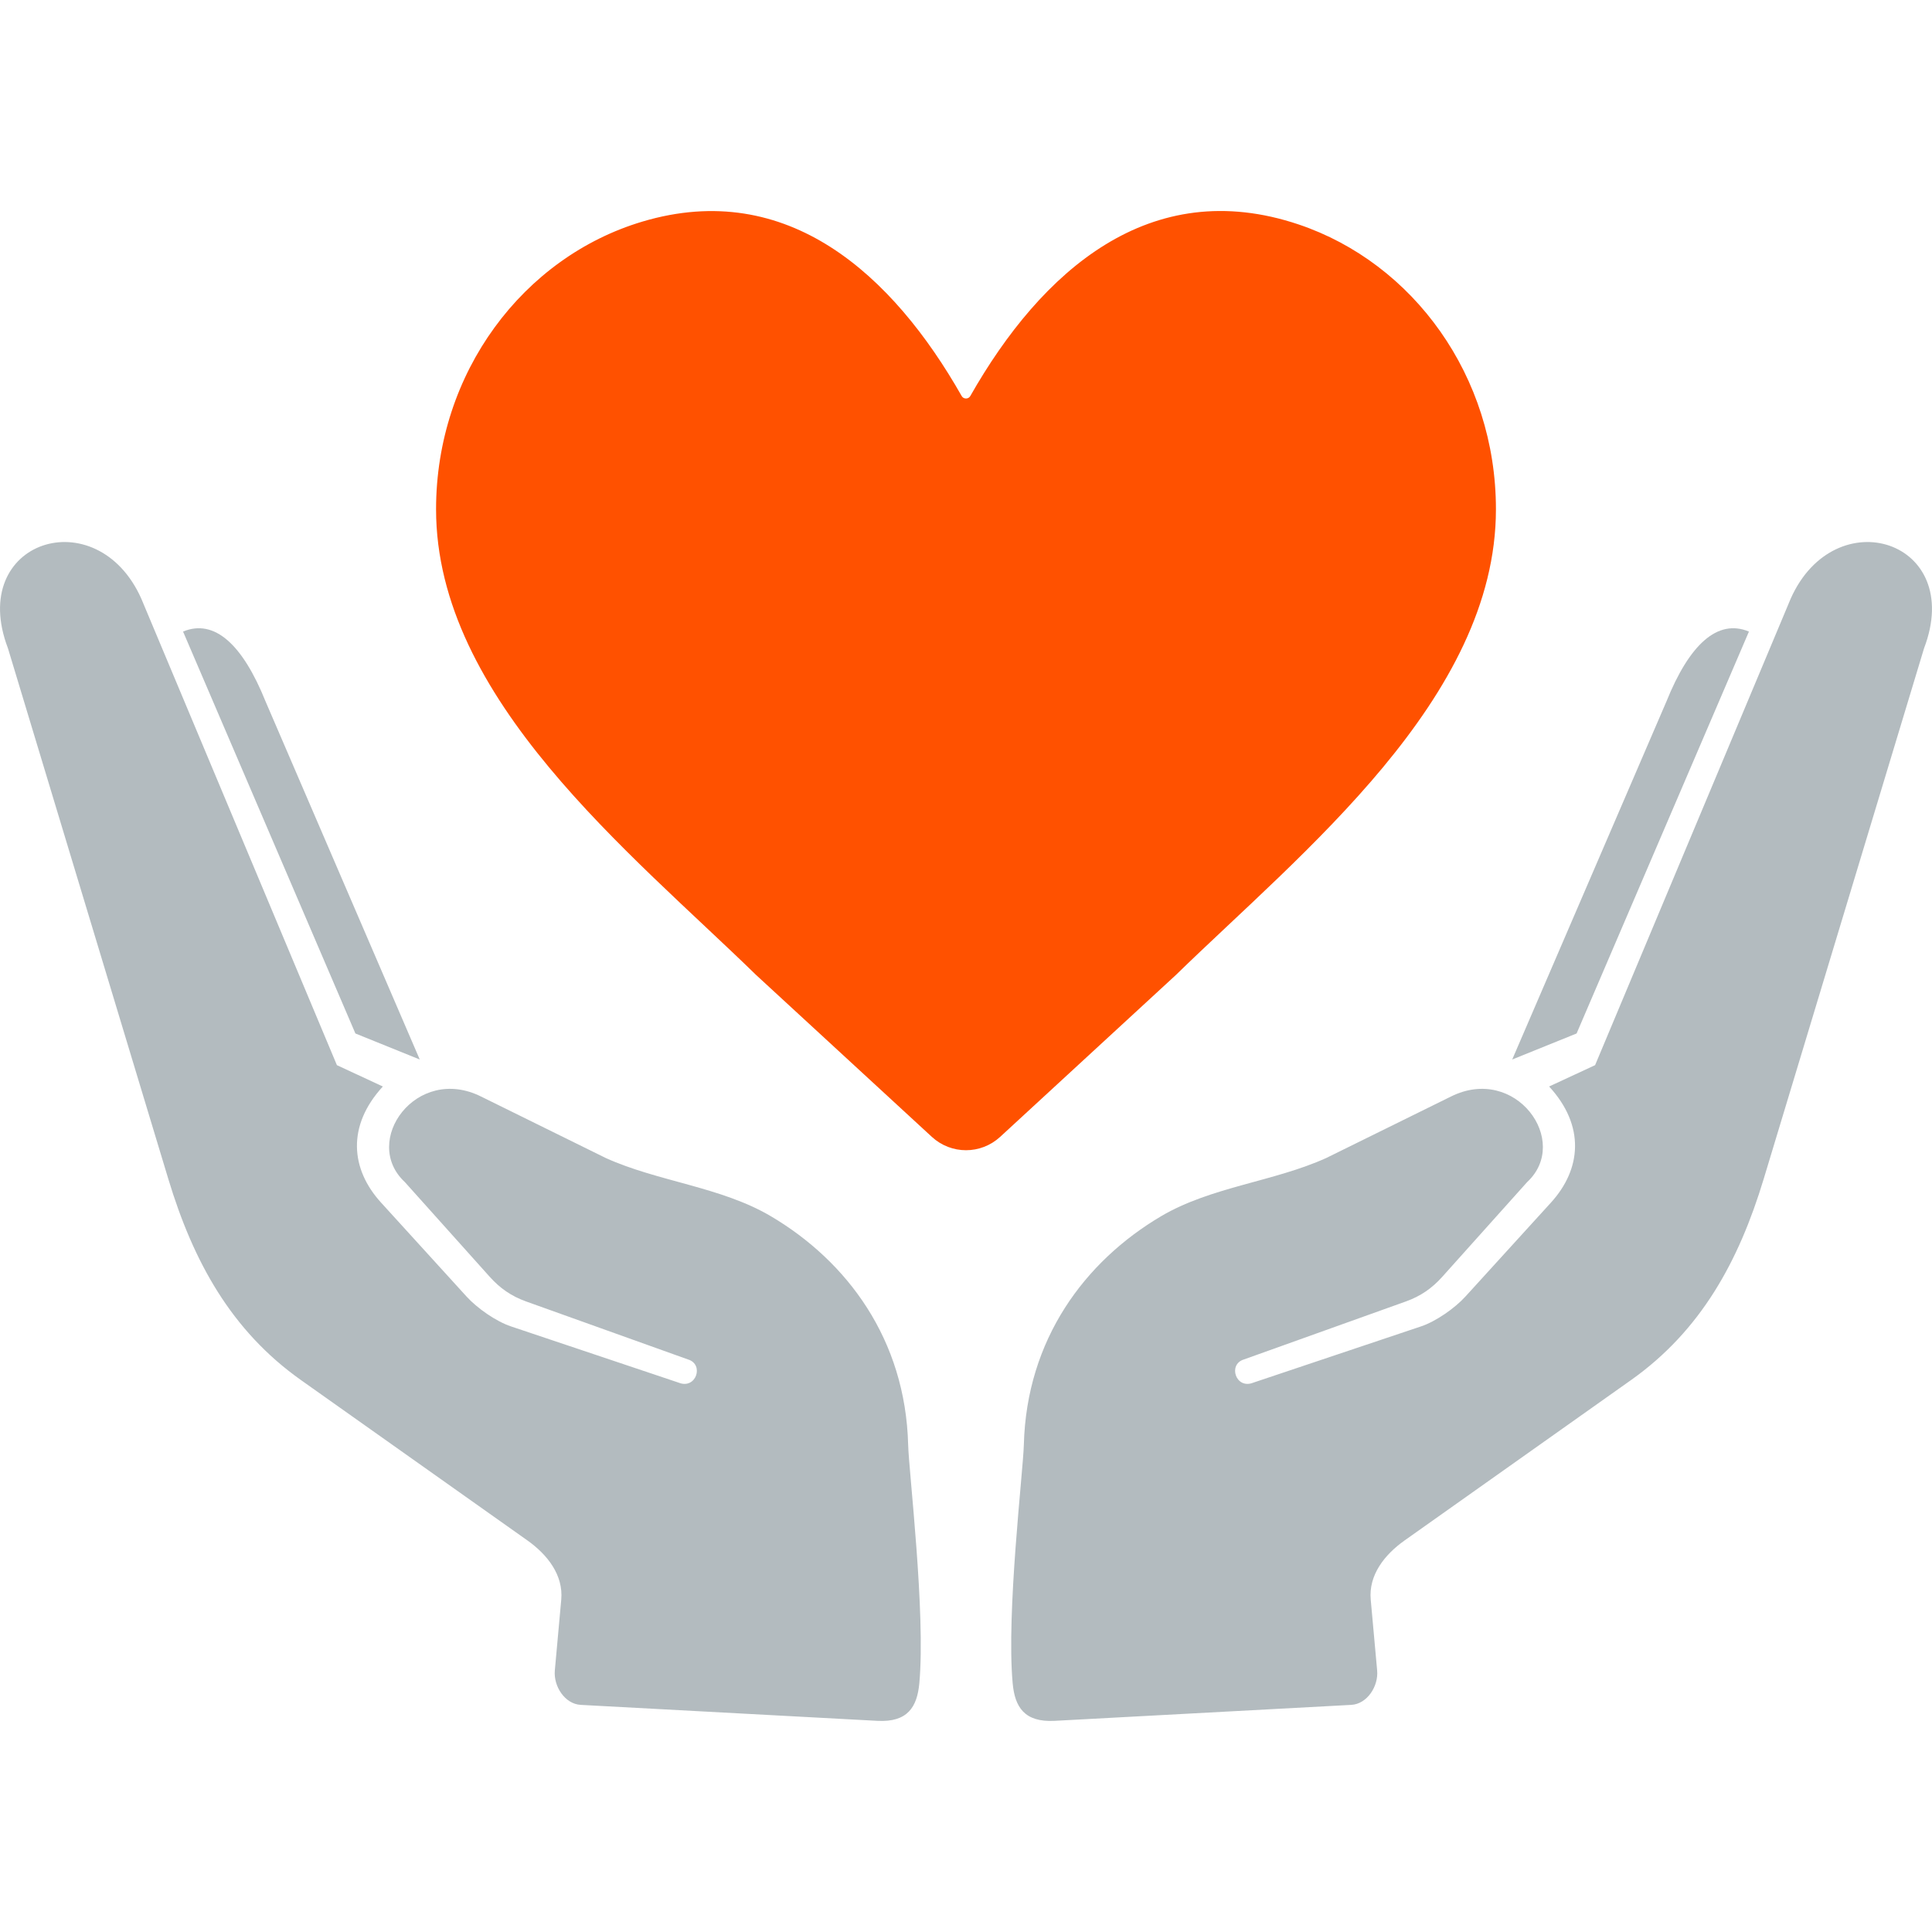
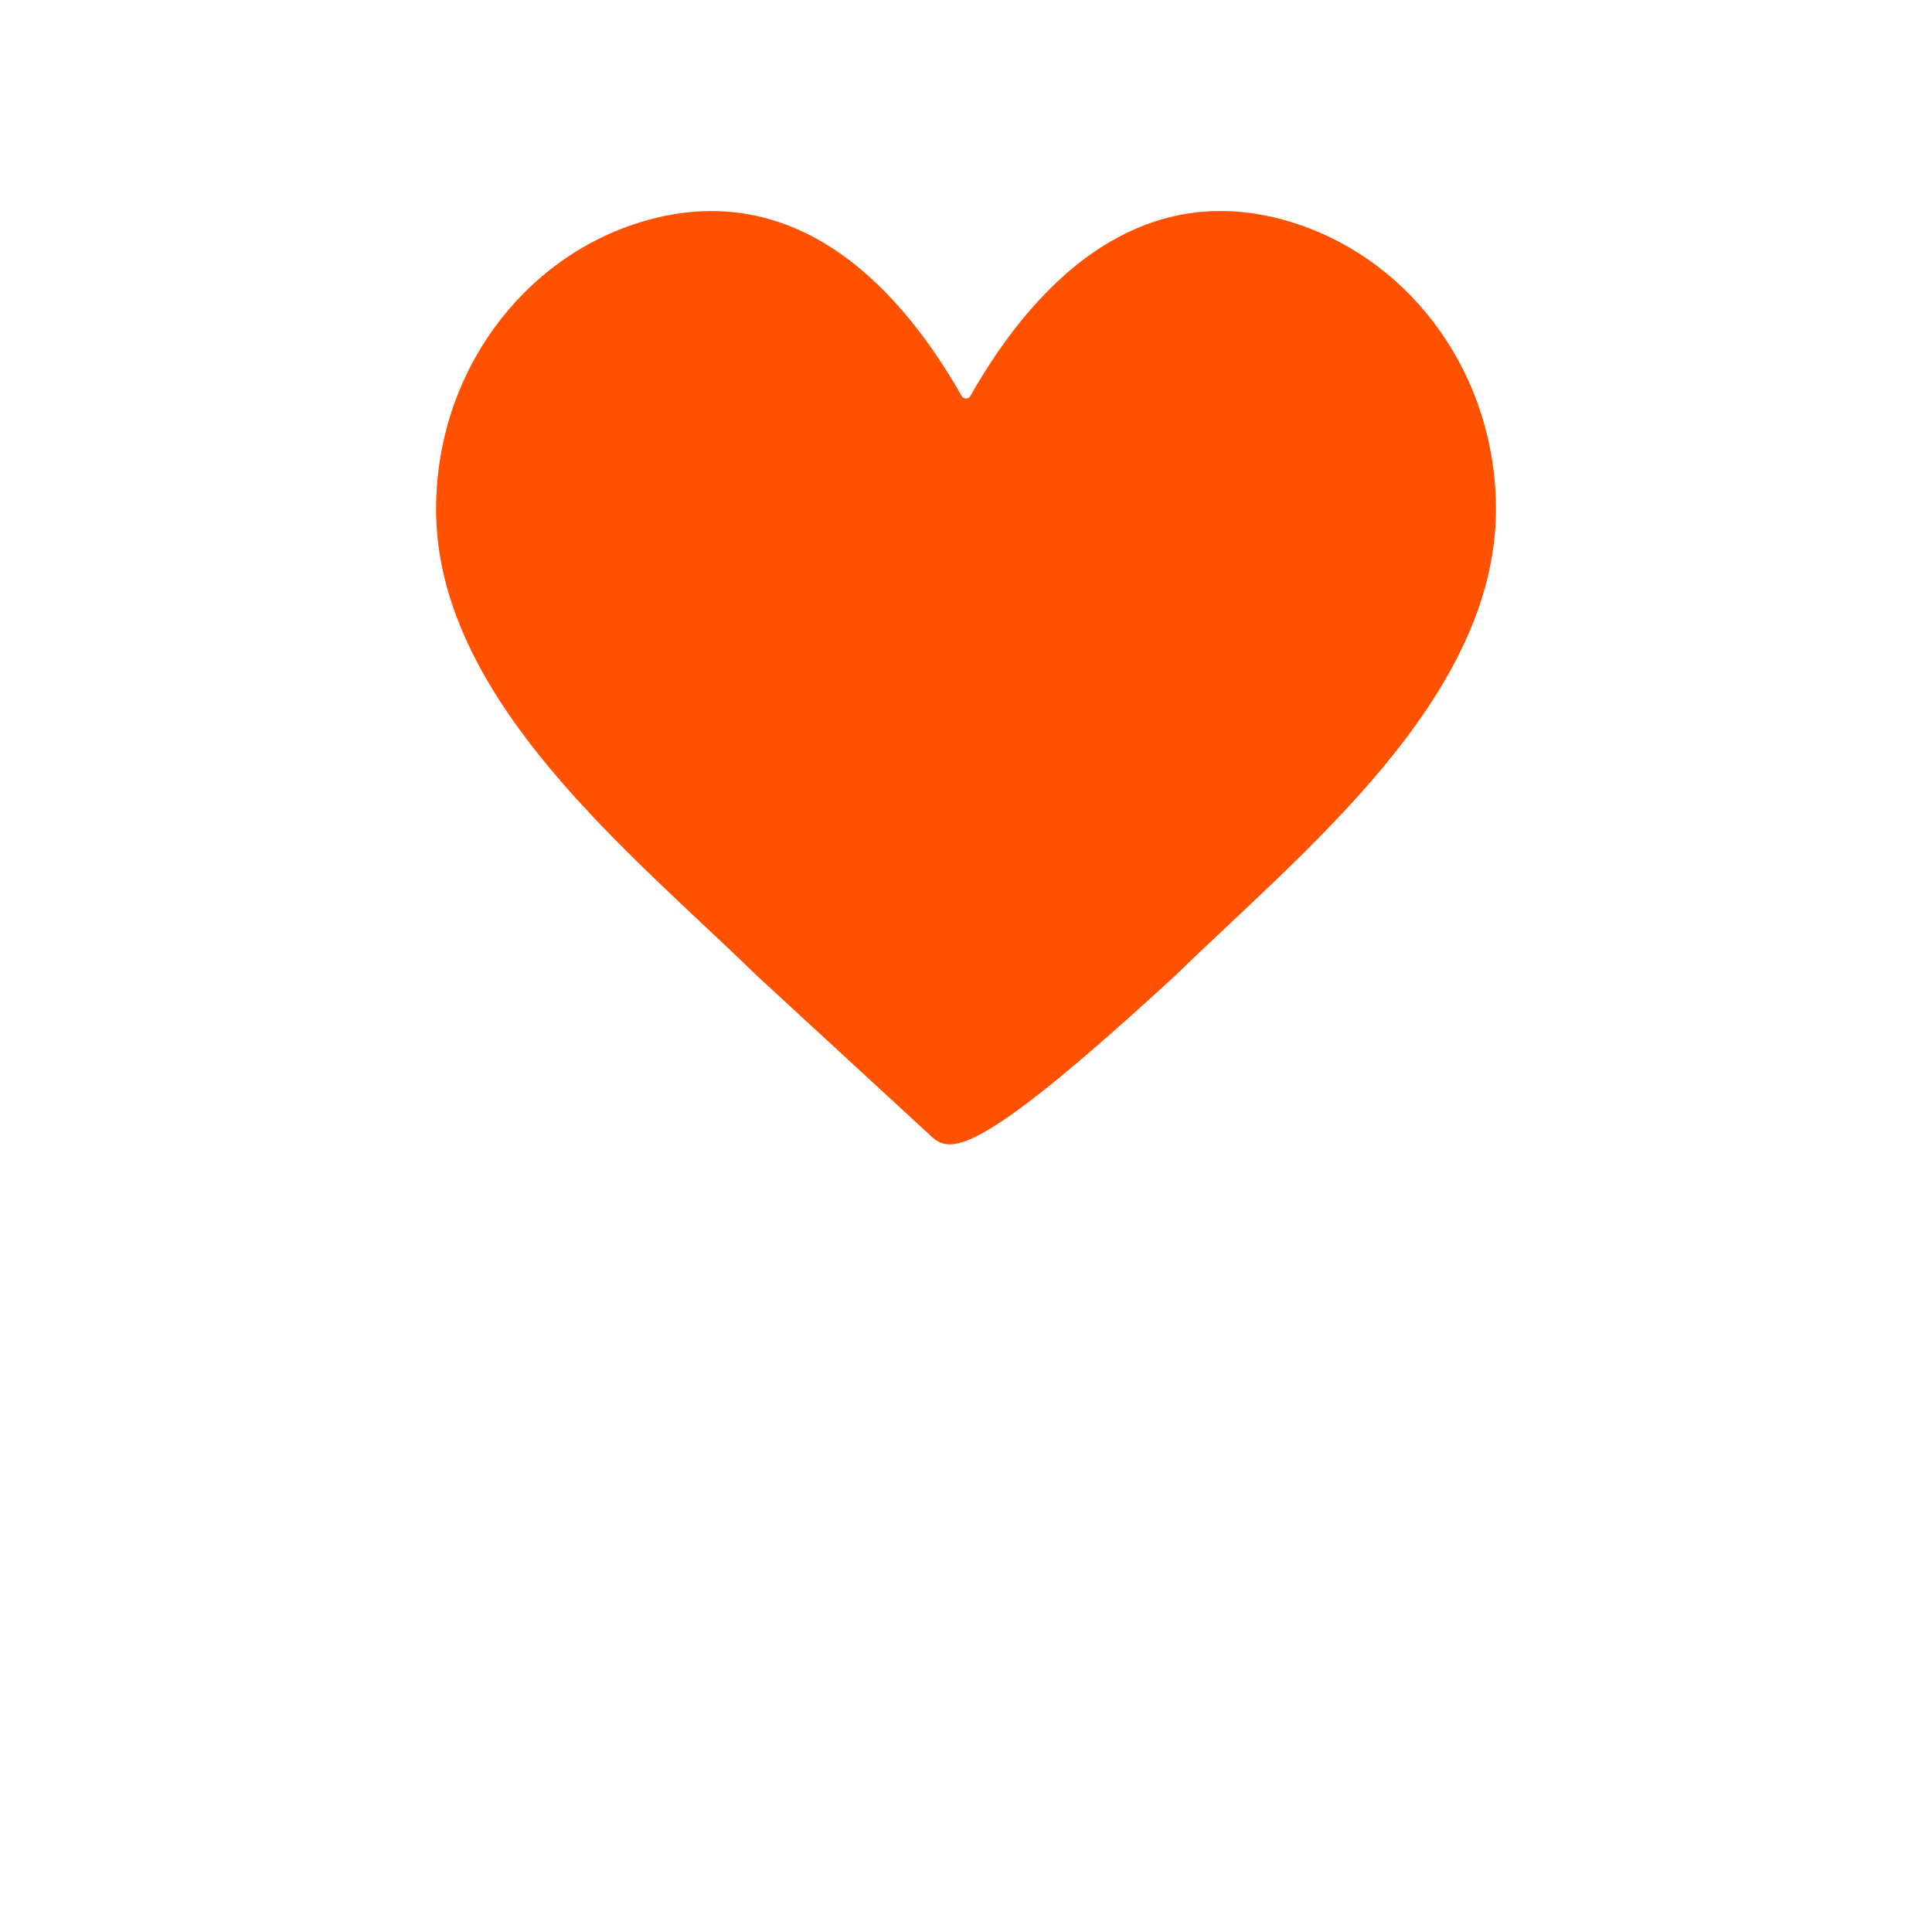
<svg xmlns="http://www.w3.org/2000/svg" width="68" height="68" viewBox="0 0 68 68" fill="none">
  <g clip-path="url(#clip0_2045_218)">
-     <path fill-rule="evenodd" clip-rule="evenodd" d="M53.225 37.291L58.655 24.684C59.457 22.693 60.448 21.767 61.557 22.229L55.491 36.375L53.225 37.291ZM36.036 50.85C36.132 47.145 38.178 44.396 40.868 42.806C42.627 41.769 44.845 41.59 46.679 40.758L51.063 38.597C53.344 37.455 55.298 40.168 53.751 41.605L50.767 44.935C50.401 45.344 50.001 45.621 49.485 45.806L43.78 47.849C43.207 48.023 43.499 48.91 44.108 48.666L50.015 46.685C50.54 46.509 51.205 46.045 51.578 45.634L54.584 42.332C55.661 41.153 55.799 39.627 54.524 38.241L56.142 37.49L63.027 21.07C64.589 17.566 69.168 19.021 67.72 22.818L62.074 41.502C61.2 44.389 59.868 46.831 57.407 48.574L49.437 54.219C48.728 54.721 48.166 55.44 48.245 56.303L48.471 58.795C48.522 59.352 48.118 59.976 47.56 60.006L37.117 60.568C36.054 60.624 35.719 60.079 35.643 59.25C35.415 56.762 36.011 51.791 36.036 50.85ZM14.774 37.291L9.345 24.684C8.543 22.693 7.552 21.767 6.443 22.229L12.509 36.375L14.774 37.291ZM31.964 50.85C31.868 47.145 29.822 44.396 27.13 42.806C25.373 41.769 23.155 41.59 21.321 40.758L16.937 38.597C14.655 37.455 12.701 40.168 14.249 41.605L17.233 44.935C17.599 45.344 17.999 45.621 18.514 45.806L24.218 47.849C24.793 48.023 24.499 48.91 23.89 48.666L17.985 46.685C17.459 46.509 16.795 46.045 16.421 45.634L13.416 42.332C12.338 41.153 12.201 39.627 13.475 38.241L11.858 37.49L4.973 21.07C3.411 17.566 -1.168 19.021 0.28 22.818L5.926 41.502C6.799 44.389 8.131 46.831 10.593 48.574L18.564 54.219C19.271 54.721 19.832 55.44 19.754 56.303L19.528 58.795C19.478 59.352 19.882 59.976 20.44 60.006L30.883 60.568C31.946 60.624 32.279 60.079 32.357 59.25C32.584 56.762 31.987 51.791 31.964 50.85Z" fill="#B3BBBF" />
-     <path fill-rule="evenodd" clip-rule="evenodd" d="M33.846 13.936C33.877 13.993 33.934 14.026 34 14.026C34.065 14.026 34.121 13.993 34.153 13.936C36.653 9.538 40.477 6.139 45.71 7.901C49.737 9.258 52.652 13.232 52.652 17.924C52.652 24.597 45.803 30.011 41.397 34.307L35.203 40.013C34.521 40.641 33.479 40.641 32.797 40.013L26.603 34.307C22.197 30.011 15.348 24.597 15.348 17.924C15.348 13.107 18.422 9.046 22.615 7.798C27.728 6.276 31.43 9.684 33.846 13.936Z" fill="#FF5100" />
+     <path fill-rule="evenodd" clip-rule="evenodd" d="M33.846 13.936C33.877 13.993 33.934 14.026 34 14.026C34.065 14.026 34.121 13.993 34.153 13.936C36.653 9.538 40.477 6.139 45.71 7.901C49.737 9.258 52.652 13.232 52.652 17.924C52.652 24.597 45.803 30.011 41.397 34.307C34.521 40.641 33.479 40.641 32.797 40.013L26.603 34.307C22.197 30.011 15.348 24.597 15.348 17.924C15.348 13.107 18.422 9.046 22.615 7.798C27.728 6.276 31.43 9.684 33.846 13.936Z" fill="#FF5100" />
  </g>
  <defs>
    <clipPath id="clip0_2045_218">
      <rect width="68" height="68" fill="white" />
    </clipPath>
  </defs>
</svg>